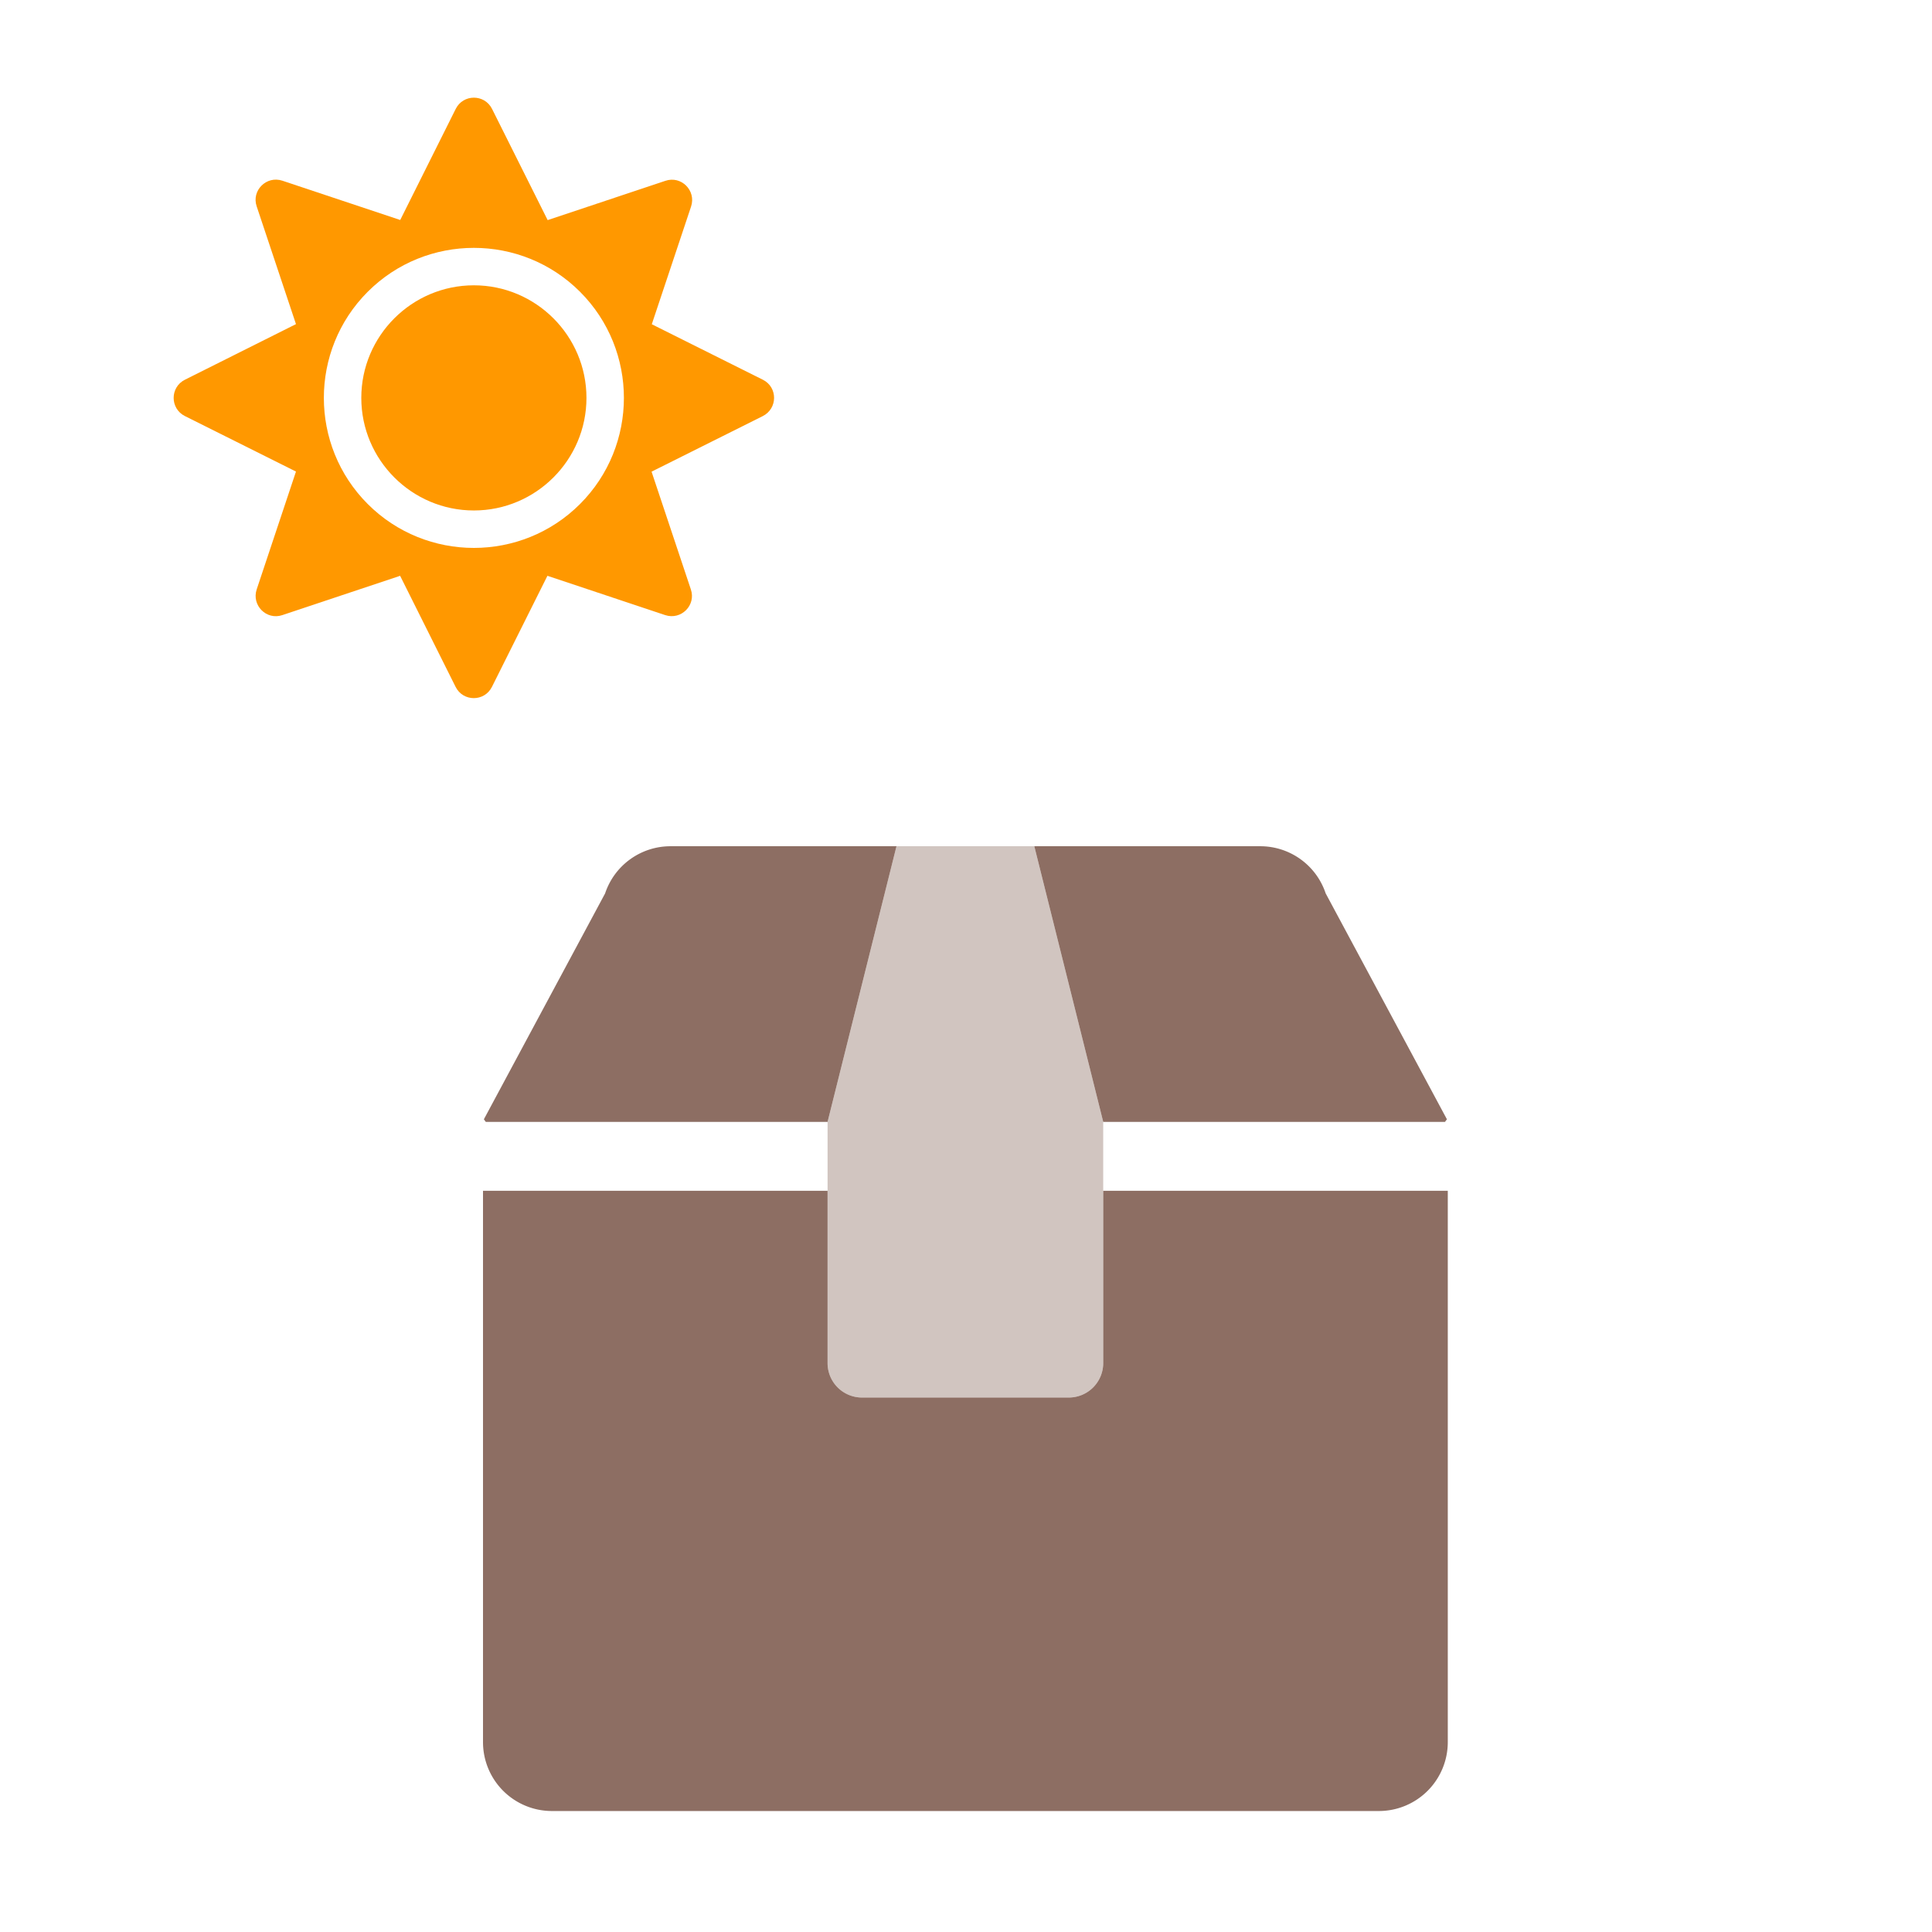
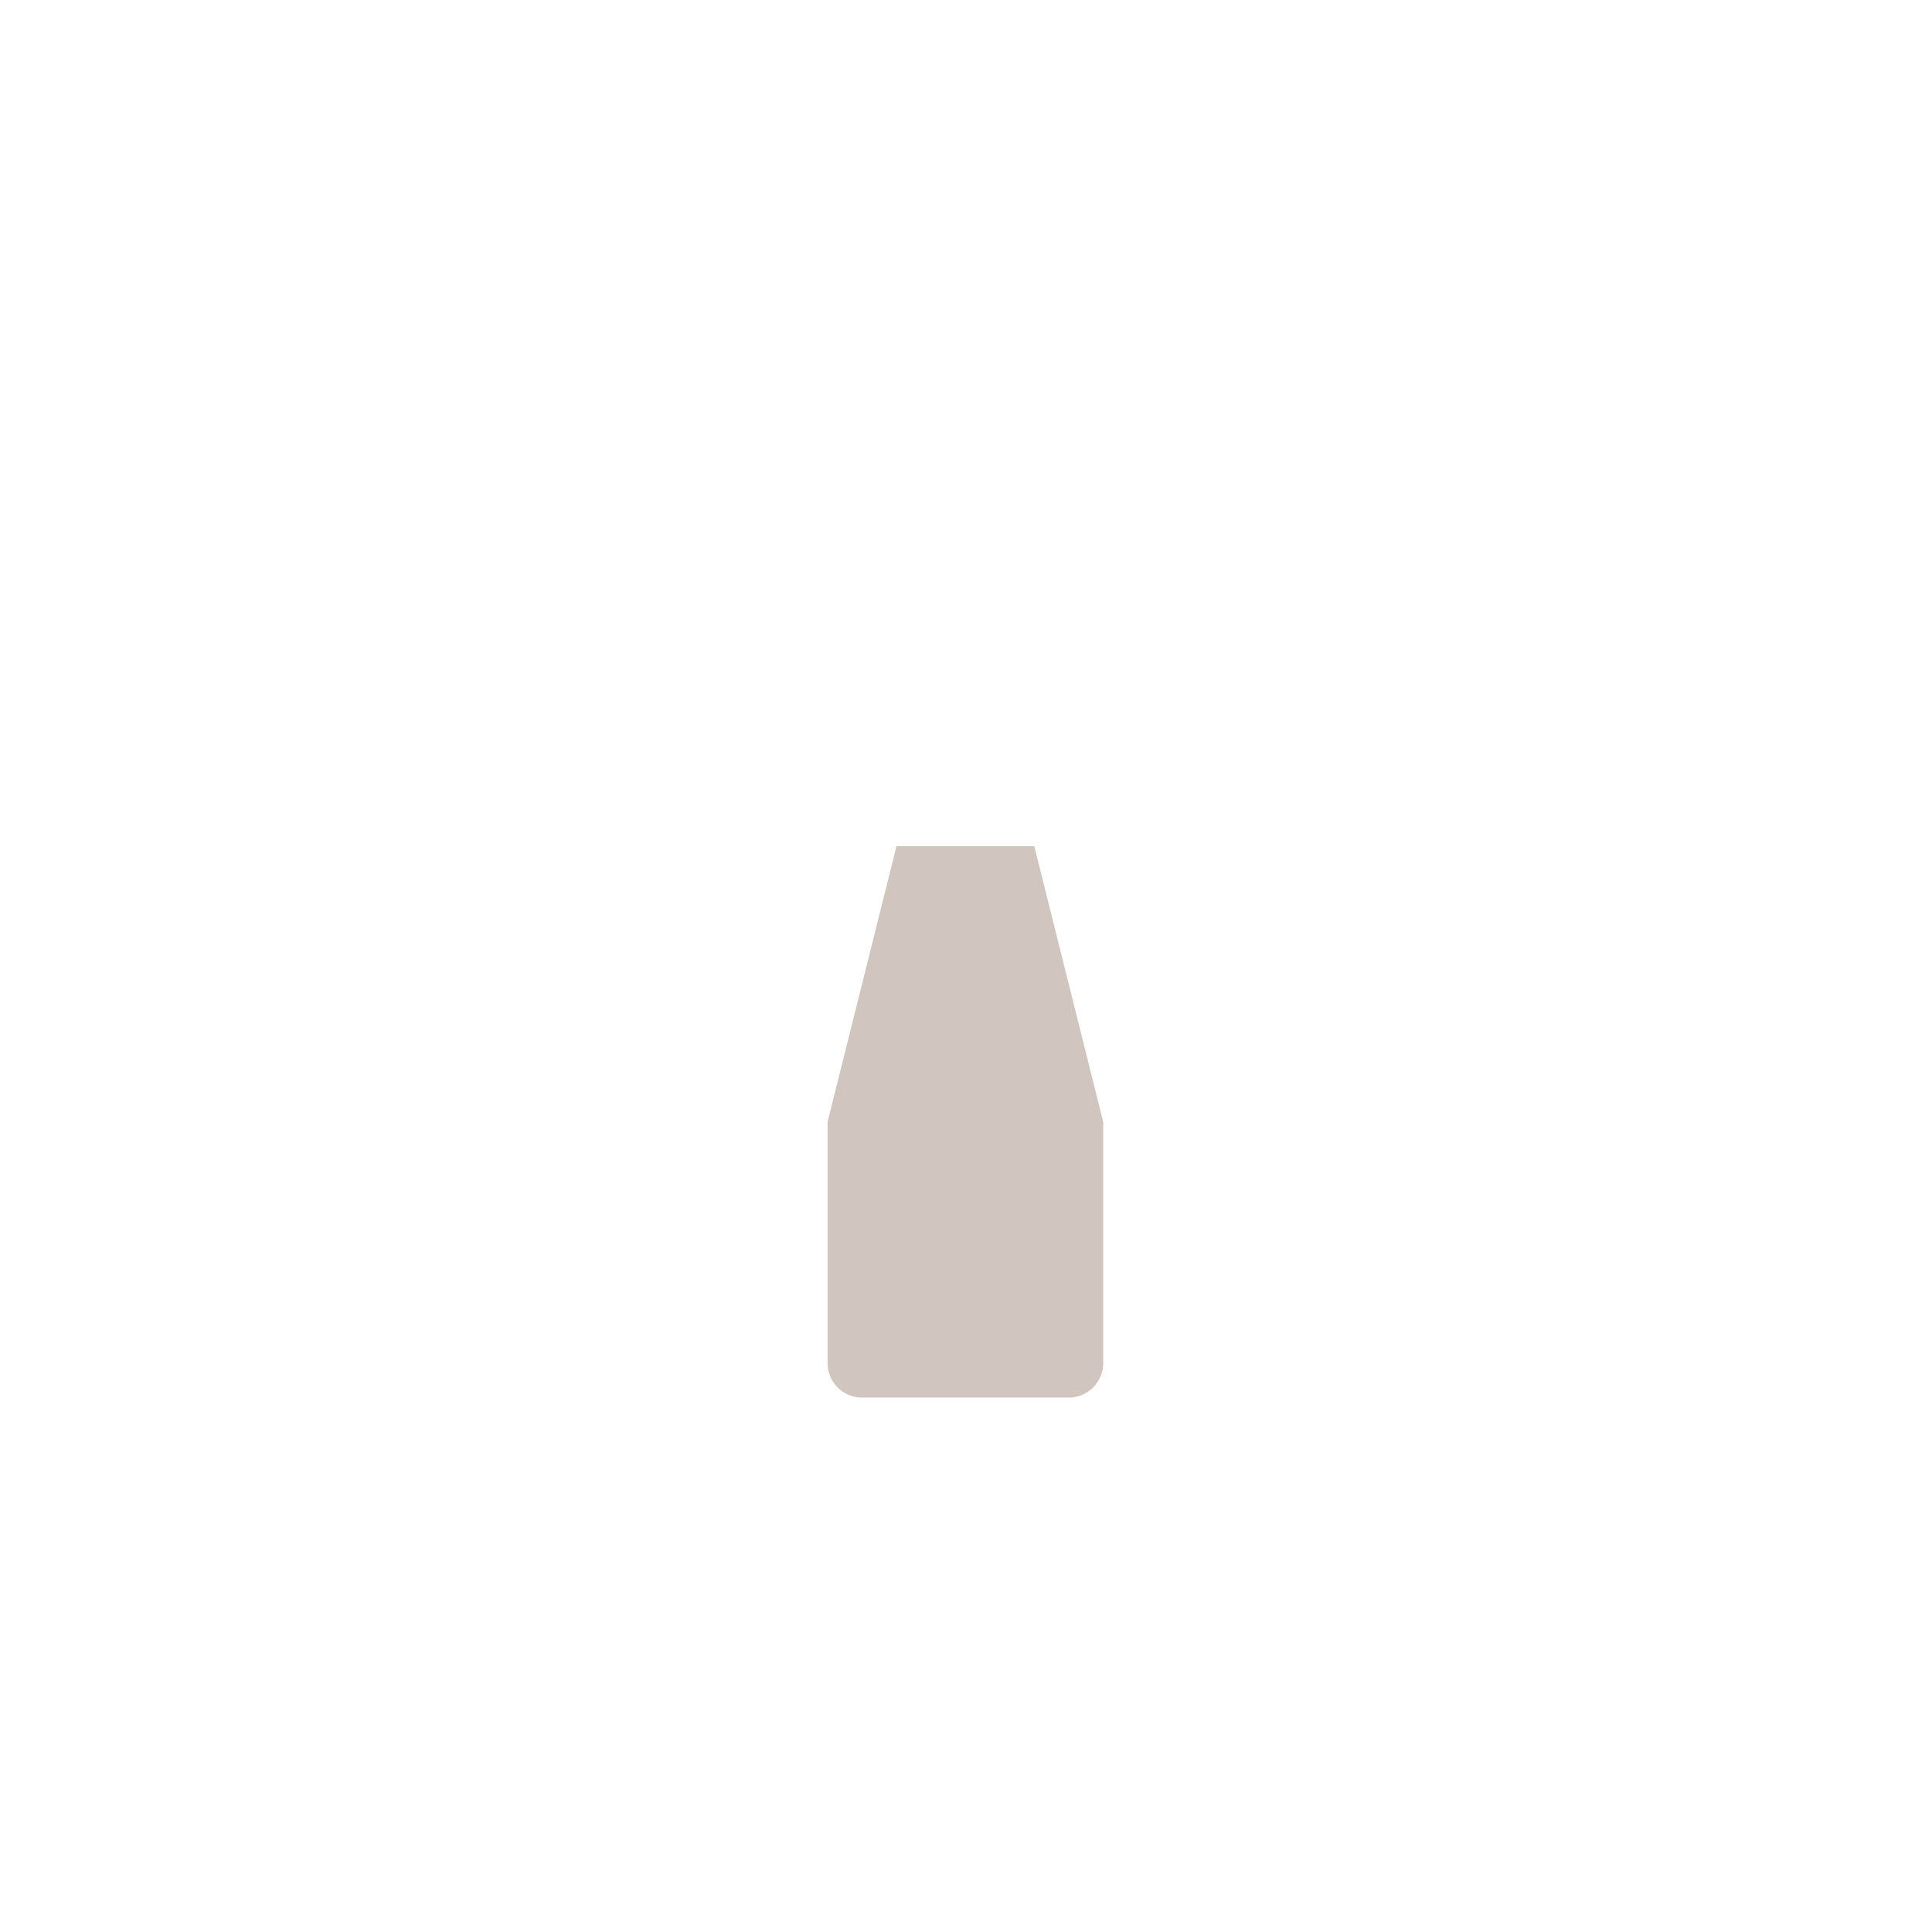
<svg xmlns="http://www.w3.org/2000/svg" xmlns:ns1="http://www.inkscape.org/namespaces/inkscape" xmlns:ns2="http://sodipodi.sourceforge.net/DTD/sodipodi-0.dtd" width="512" height="512" viewBox="0 0 135.467 135.467" version="1.1" id="svg8" ns1:version="0.92.3 (2405546, 2018-03-11)" ns2:docname="weather-clear.svg">
  <defs id="defs2" />
  <ns2:namedview id="base" pagecolor="#ffffff" bordercolor="#666666" borderopacity="1.0" ns1:pageopacity="0.0" ns1:pageshadow="2" ns1:zoom="0.7" ns1:cx="-432.10629" ns1:cy="388.57143" ns1:document-units="px" ns1:current-layer="layer1" showgrid="false" units="px" ns1:window-width="1920" ns1:window-height="1015" ns1:window-x="0" ns1:window-y="0" ns1:window-maximized="1" />
  <g ns1:label="Layer 1" ns1:groupmode="layer" id="layer1" transform="translate(0,-161.533)">
    <g id="g877" class="fa-group" transform="matrix(0.151,0,0,0.151,33.867,216.037)" style="fill:#8d6e63">
      <path id="path873" d="m 256,32 32,128 v 112 a 16,16 0 0 1 -16,16 H 176 A 16,16 0 0 1 160,272 V 160 L 192,32 Z" class="fa-secondary" ns1:connector-curvature="0" style="opacity:0.4;fill:#8d6e63;fill-opacity:1" />
-       <path id="path875" d="m 446.7,160 c 0.4,-0.5 0.5,-0.7 0.9,-1.2 L 391.3,53.9 A 32,32 0 0 0 360.9,32 H 256 l 32,128 z M 160,160 192,32 H 87.1 A 32,32 0 0 0 56.7,53.9 L 0.4,158.8 c 0.4,0.5 0.5,0.7 0.9,1.2 z m 128,32 v 80 a 16,16 0 0 1 -16,16 H 176 A 16,16 0 0 1 160,272 V 192 H 0 v 256 a 32,32 0 0 0 32,32 h 384 a 32,32 0 0 0 32,-32 V 192 Z" class="fa-primary" ns1:connector-curvature="0" style="fill:#8d6e63;fill-opacity:1" />
    </g>
-     <path id="path941" d="m 33.227,181.538 c -4.35,0 -7.894,3.544 -7.894,7.894 0,4.35 3.544,7.894 7.894,7.894 4.35,0 7.894,-3.544 7.894,-7.894 0,-4.35 -3.544,-7.894 -7.894,-7.894 z m 20.262,6.62 -7.787,-3.89 2.755,-8.256 c 0.37,-1.118 -0.691,-2.179 -1.801,-1.801 l -8.256,2.755 -3.898,-7.795 c -0.526,-1.053 -2.023,-1.053 -2.549,0 l -3.89,7.787 -8.264,-2.755 c -1.118,-0.37 -2.179,0.691 -1.801,1.801 l 2.755,8.256 -7.787,3.898 c -1.053,0.526 -1.053,2.023 0,2.549 l 7.787,3.89 -2.755,8.264 c -0.37,1.118 0.691,2.179 1.801,1.801 l 8.256,-2.755 3.89,7.787 c 0.526,1.053 2.023,1.053 2.549,0 l 3.89,-7.787 8.256,2.755 c 1.118,0.37 2.179,-0.691 1.801,-1.801 l -2.755,-8.256 7.787,-3.89 c 1.069,-0.535 1.069,-2.031 0.016,-2.557 z m -12.82,8.716 c -4.103,4.103 -10.78,4.103 -14.884,0 -4.103,-4.103 -4.103,-10.78 0,-14.884 4.103,-4.103 10.78,-4.103 14.884,0 4.103,4.103 4.103,10.78 0,14.884 z" ns1:connector-curvature="0" style="fill:#ff9800;stroke-width:0.082" />
  </g>
</svg>